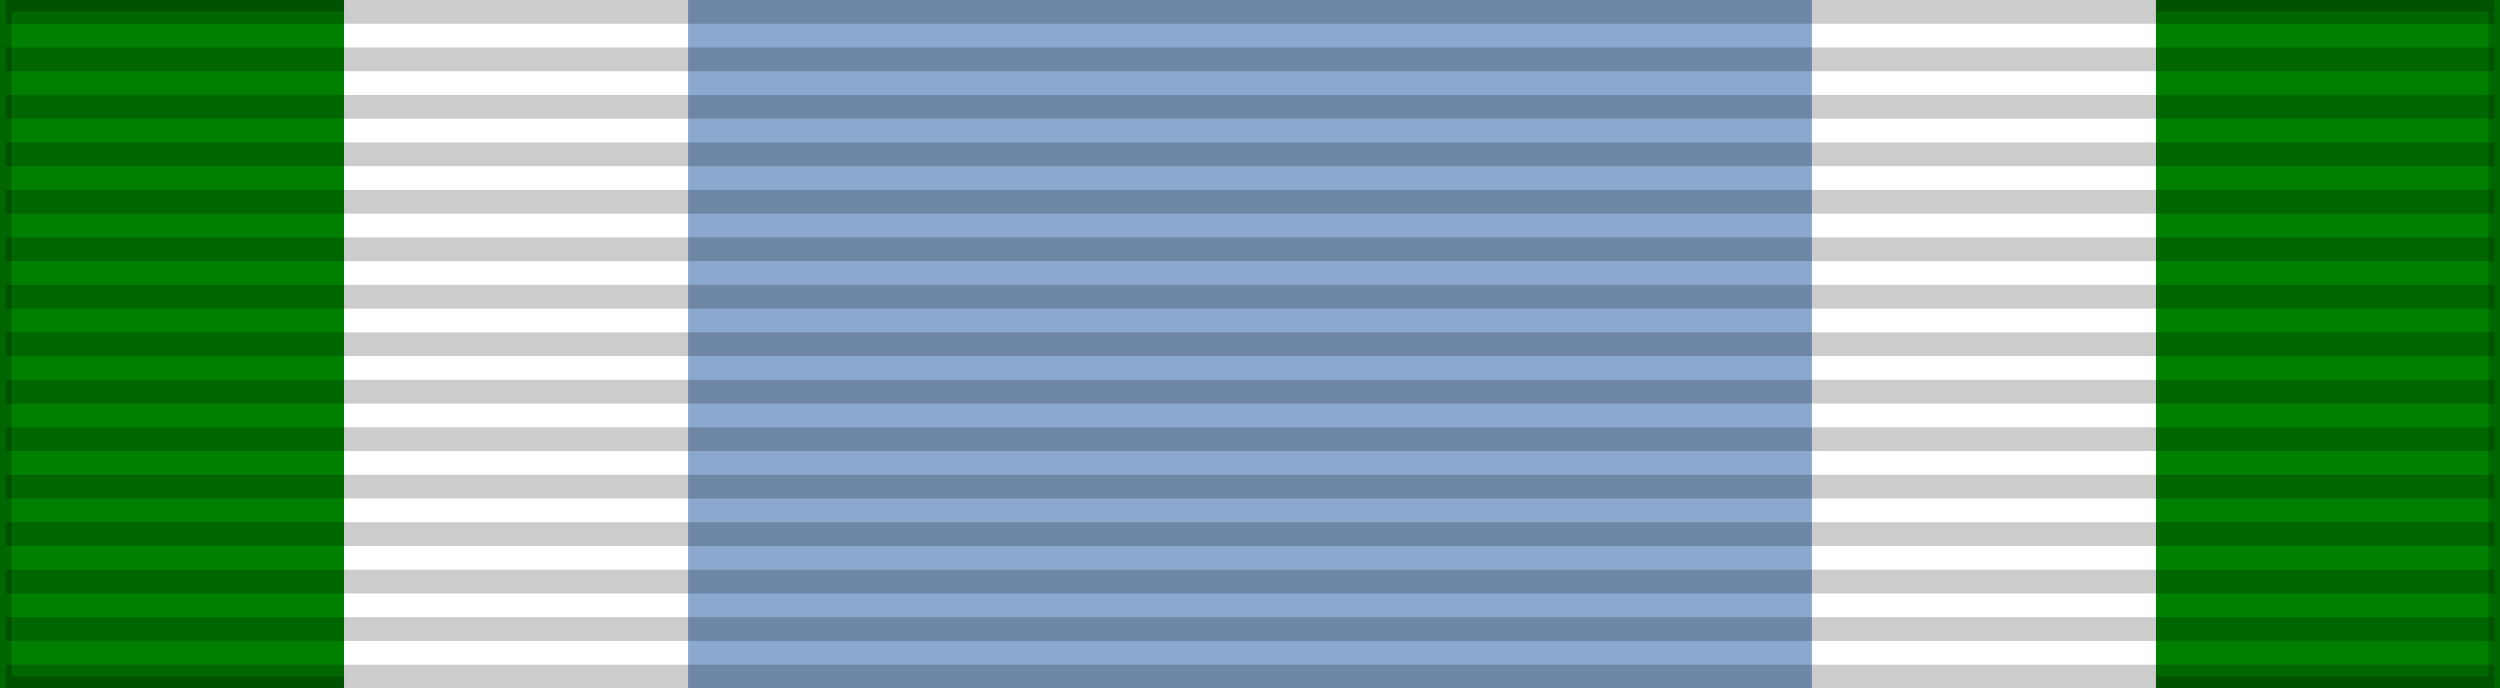
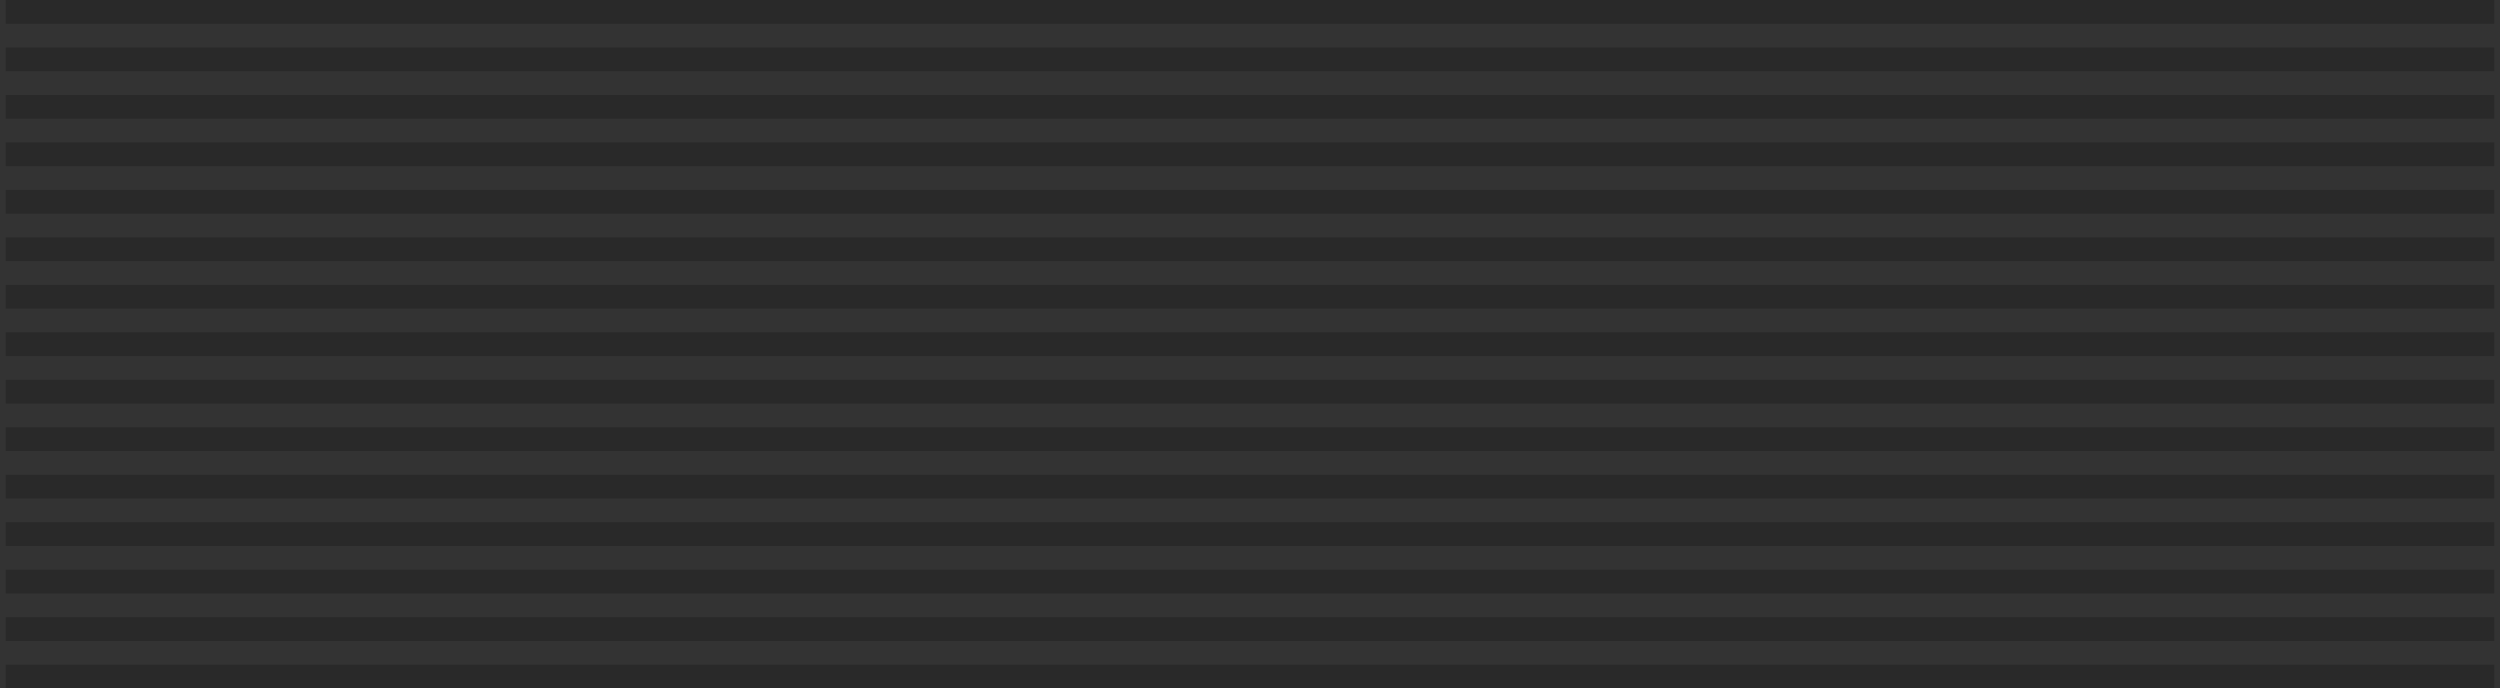
<svg xmlns="http://www.w3.org/2000/svg" width="218" height="60">
  <rect width="100%" height="100%" fill="#333333" stroke="none" />
-   <rect width="218" height="60" fill="#008000" stroke="#000" stroke-width="2" stroke-opacity="0.2" />
-   <rect width="158" height="60" x="30" fill="#FFF" />
-   <rect width="98" height="60" x="60" fill="#8BA9CF" />
  <path d="m 109,0 0,60" opacity="0.2" stroke="#000" stroke-width="217" stroke-dasharray="2.07" />
</svg>